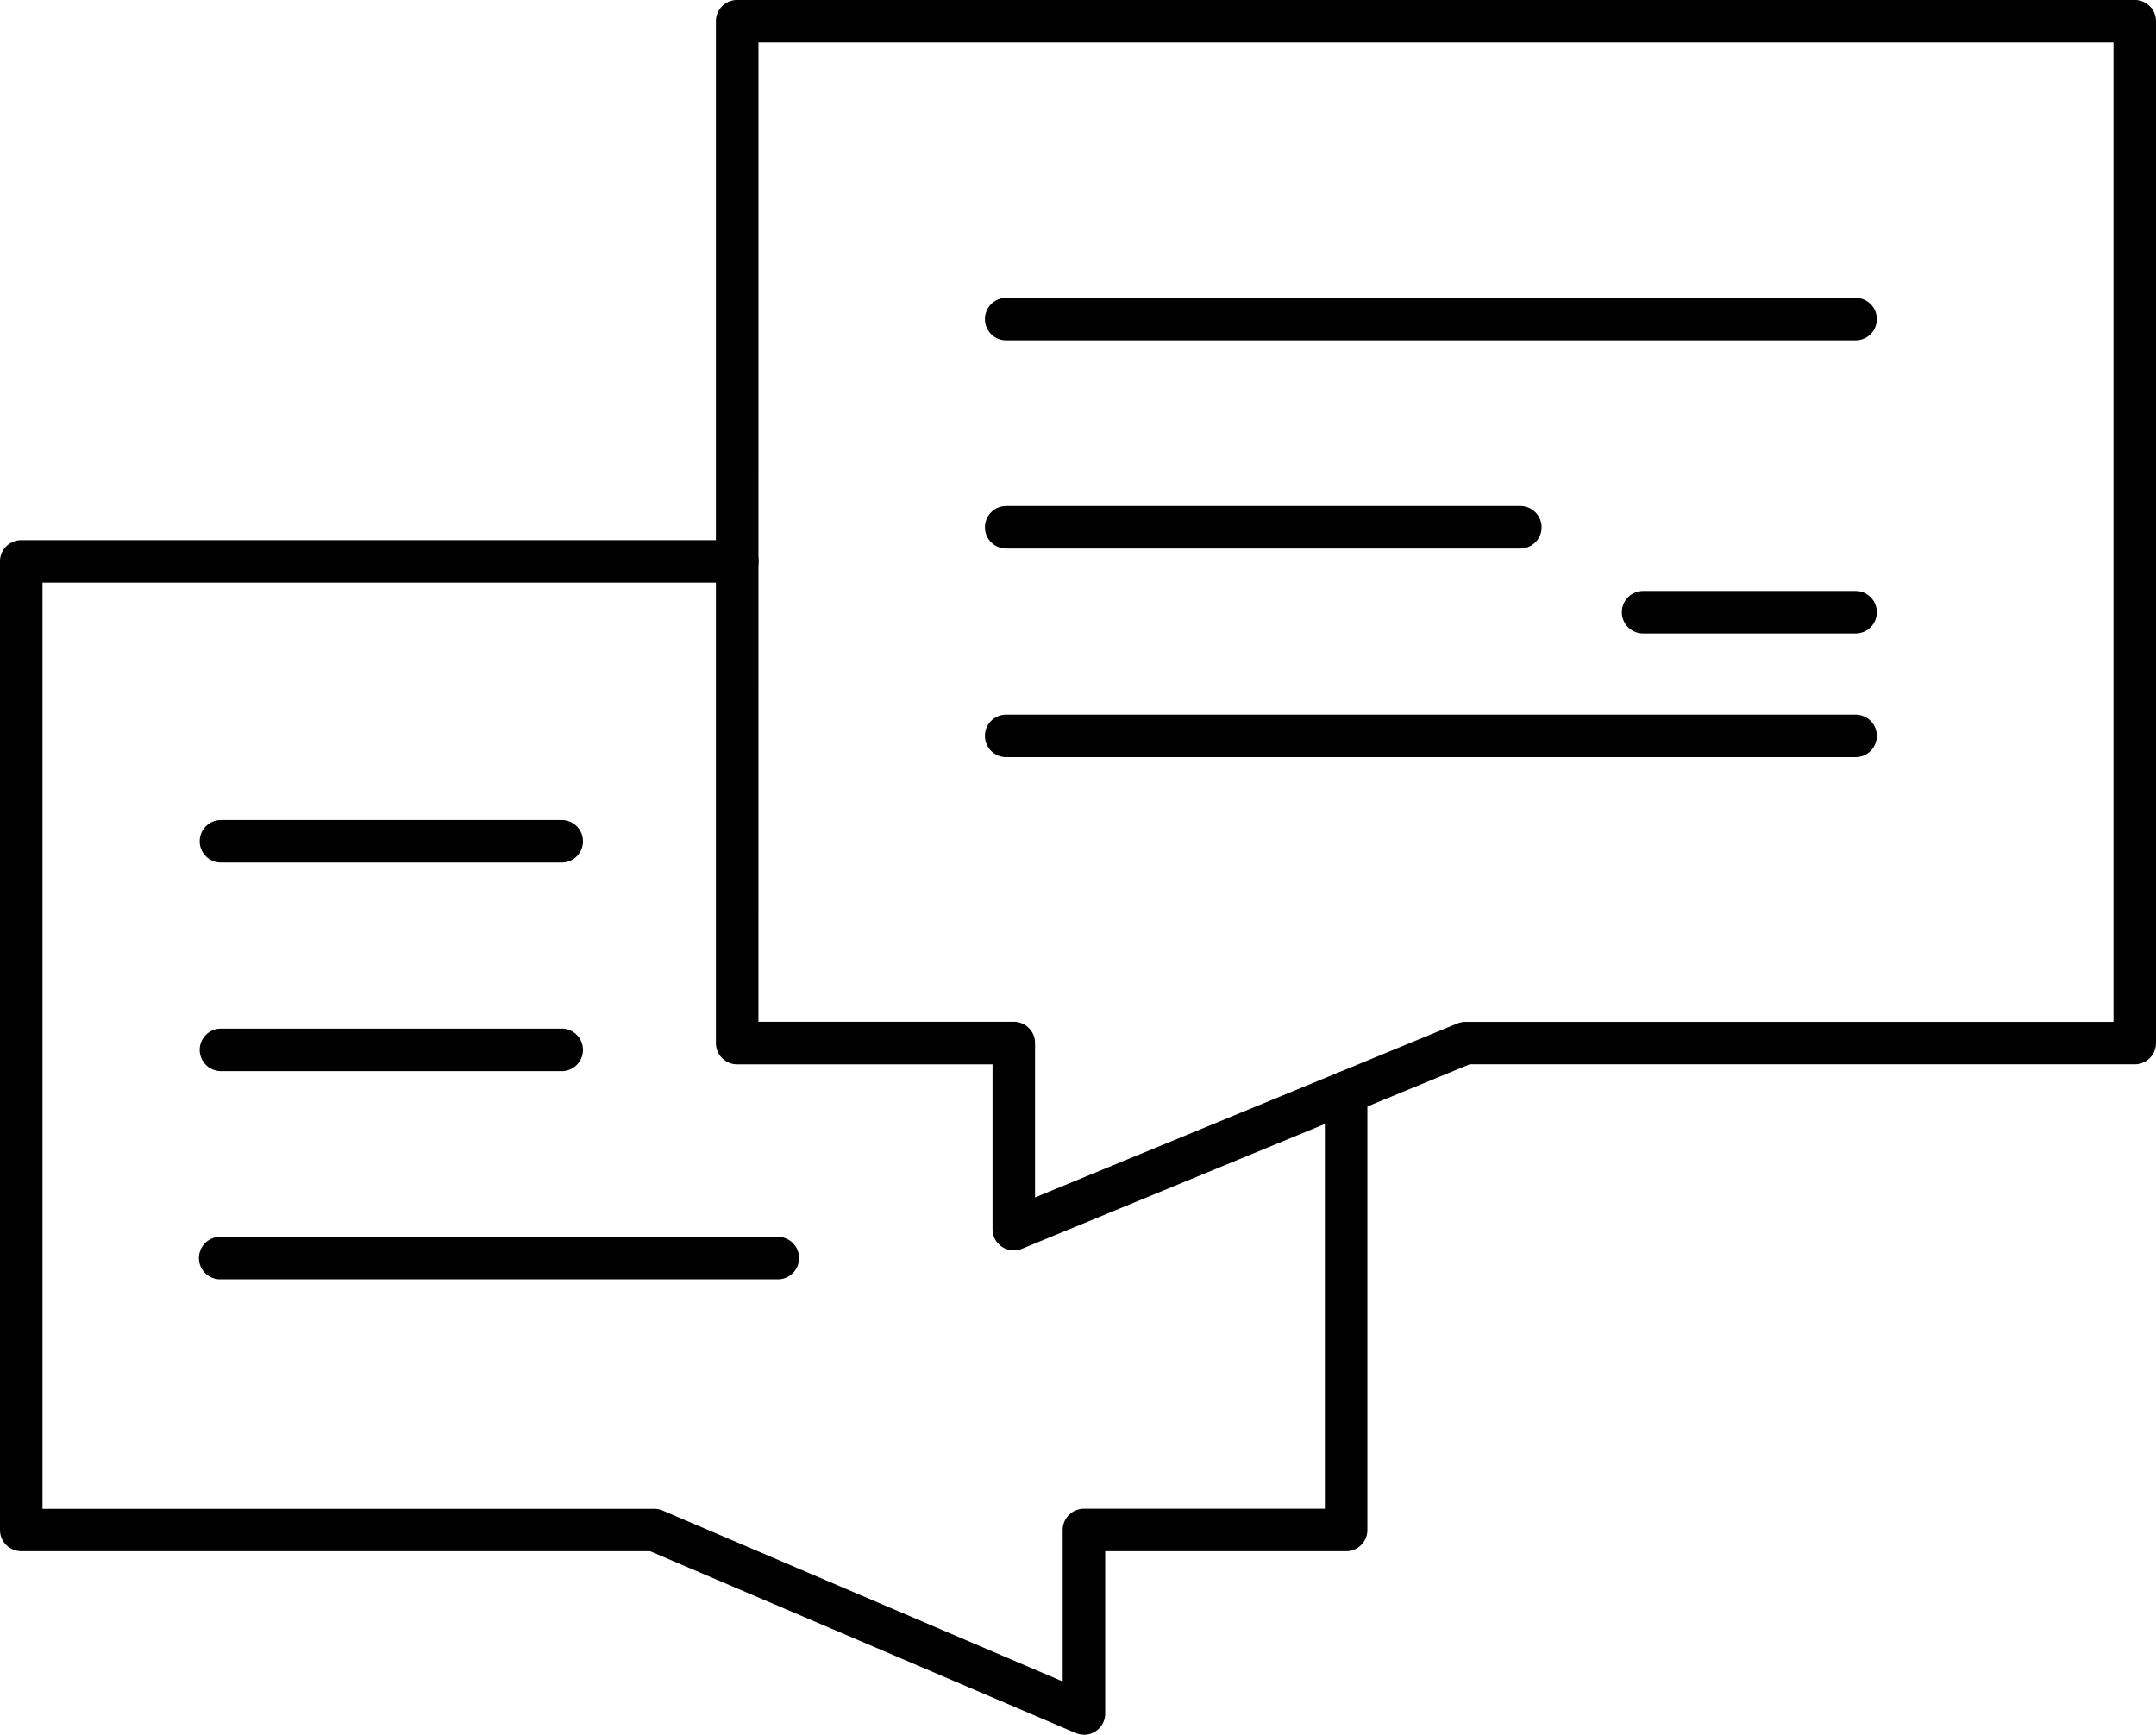
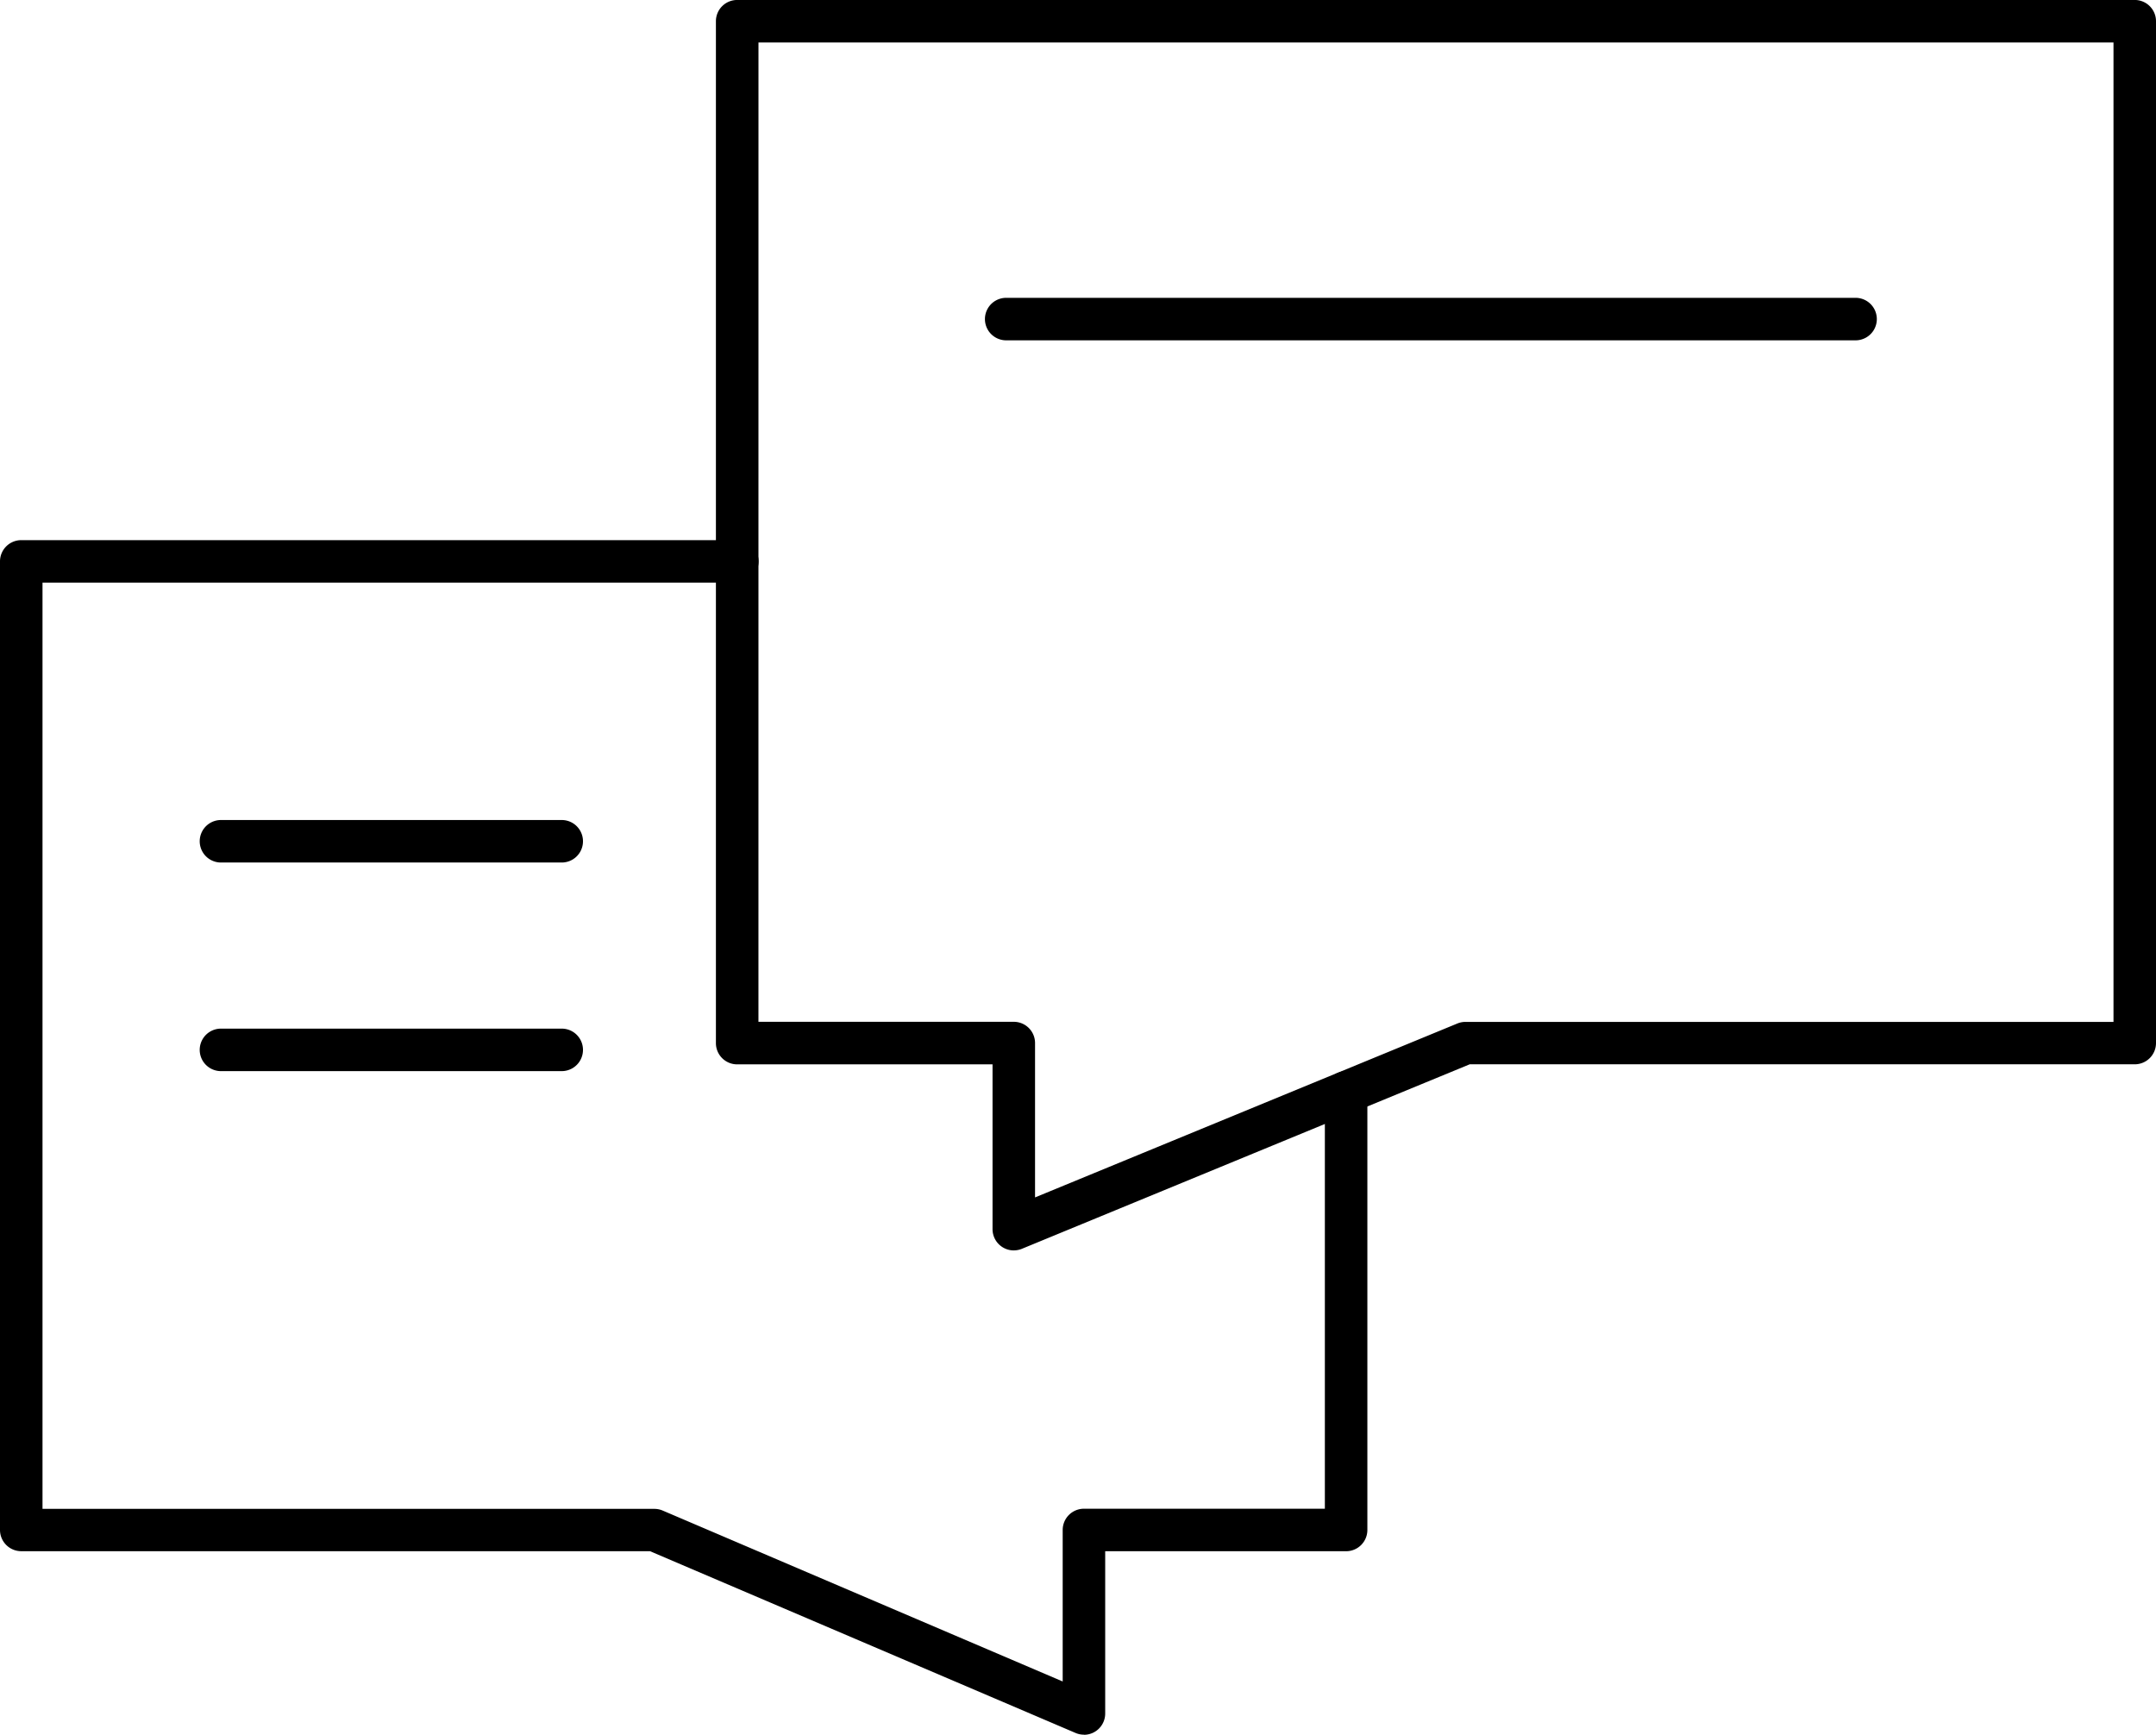
<svg xmlns="http://www.w3.org/2000/svg" id="quick-icon06" width="74.563" height="60" viewBox="0 0 74.563 60">
  <defs>
    <clipPath id="clip-path">
      <rect id="사각형_3421" data-name="사각형 3421" width="74.563" height="60" fill="none" />
    </clipPath>
  </defs>
  <g id="그룹_4922" data-name="그룹 4922" clip-path="url(#clip-path)">
    <path id="패스_51131" data-name="패스 51131" d="M145.1,43.249a.735.735,0,0,1-.735-.735v-5.7h-8.832a.735.735,0,0,1-.735-.735V.736A.735.735,0,0,1,135.535,0h48.332a.735.735,0,0,1,.735.735V36.077a.735.735,0,0,1-.735.735h-23l-15.486,6.381a.735.735,0,0,1-.28.055m-8.832-7.906H145.1a.735.735,0,0,1,.735.735v5.339L160.442,35.4a.736.736,0,0,1,.28-.055h22.41V1.471H136.27Z" transform="translate(-110.039 -0.001)" />
    <path id="패스_51132" data-name="패스 51132" d="M37.487,143a.739.739,0,0,1-.289-.059L22.48,136.654H.735A.735.735,0,0,1,0,135.92v-33.5a.735.735,0,0,1,.735-.735H25.5a.735.735,0,1,1,0,1.47H1.47v32.035H22.63a.736.736,0,0,1,.289.059l13.833,5.911V135.92a.735.735,0,0,1,.735-.735h8.332v-14.4a.735.735,0,0,1,1.47,0V135.92a.735.735,0,0,1-.735.735H38.222v5.614a.735.735,0,0,1-.735.735" transform="translate(0 -83.003)" />
    <path id="패스_51133" data-name="패스 51133" d="M215.55,57.55H186.175a.735.735,0,1,1,0-1.47H215.55a.735.735,0,1,1,0,1.47" transform="translate(-151.377 -45.779)" />
-     <path id="패스_51134" data-name="패스 51134" d="M313.442,112.751h-7.348a.735.735,0,0,1,0-1.47h7.348a.735.735,0,1,1,0,1.47" transform="translate(-249.269 -90.84)" />
-     <path id="패스_51135" data-name="패스 51135" d="M203.956,96.751H186.175a.735.735,0,1,1,0-1.47h17.781a.735.735,0,1,1,0,1.47" transform="translate(-151.377 -77.779)" />
-     <path id="패스_51136" data-name="패스 51136" d="M215.55,136.03H186.175a.735.735,0,1,1,0-1.47H215.55a.735.735,0,0,1,0,1.47" transform="translate(-151.377 -109.843)" />
    <path id="패스_51137" data-name="패스 51137" d="M50.12,155.871H38.335a.735.735,0,0,1,0-1.47H50.12a.735.735,0,0,1,0,1.47" transform="translate(-30.693 -126.039)" />
    <path id="패스_51138" data-name="패스 51138" d="M50.12,195.15H38.335a.735.735,0,0,1,0-1.47H50.12a.735.735,0,0,1,0,1.47" transform="translate(-30.693 -158.103)" />
-     <path id="패스_51139" data-name="패스 51139" d="M57.566,234.35H38.335a.735.735,0,1,1,0-1.469H57.566a.735.735,0,1,1,0,1.469" transform="translate(-30.693 -190.103)" />
  </g>
</svg>